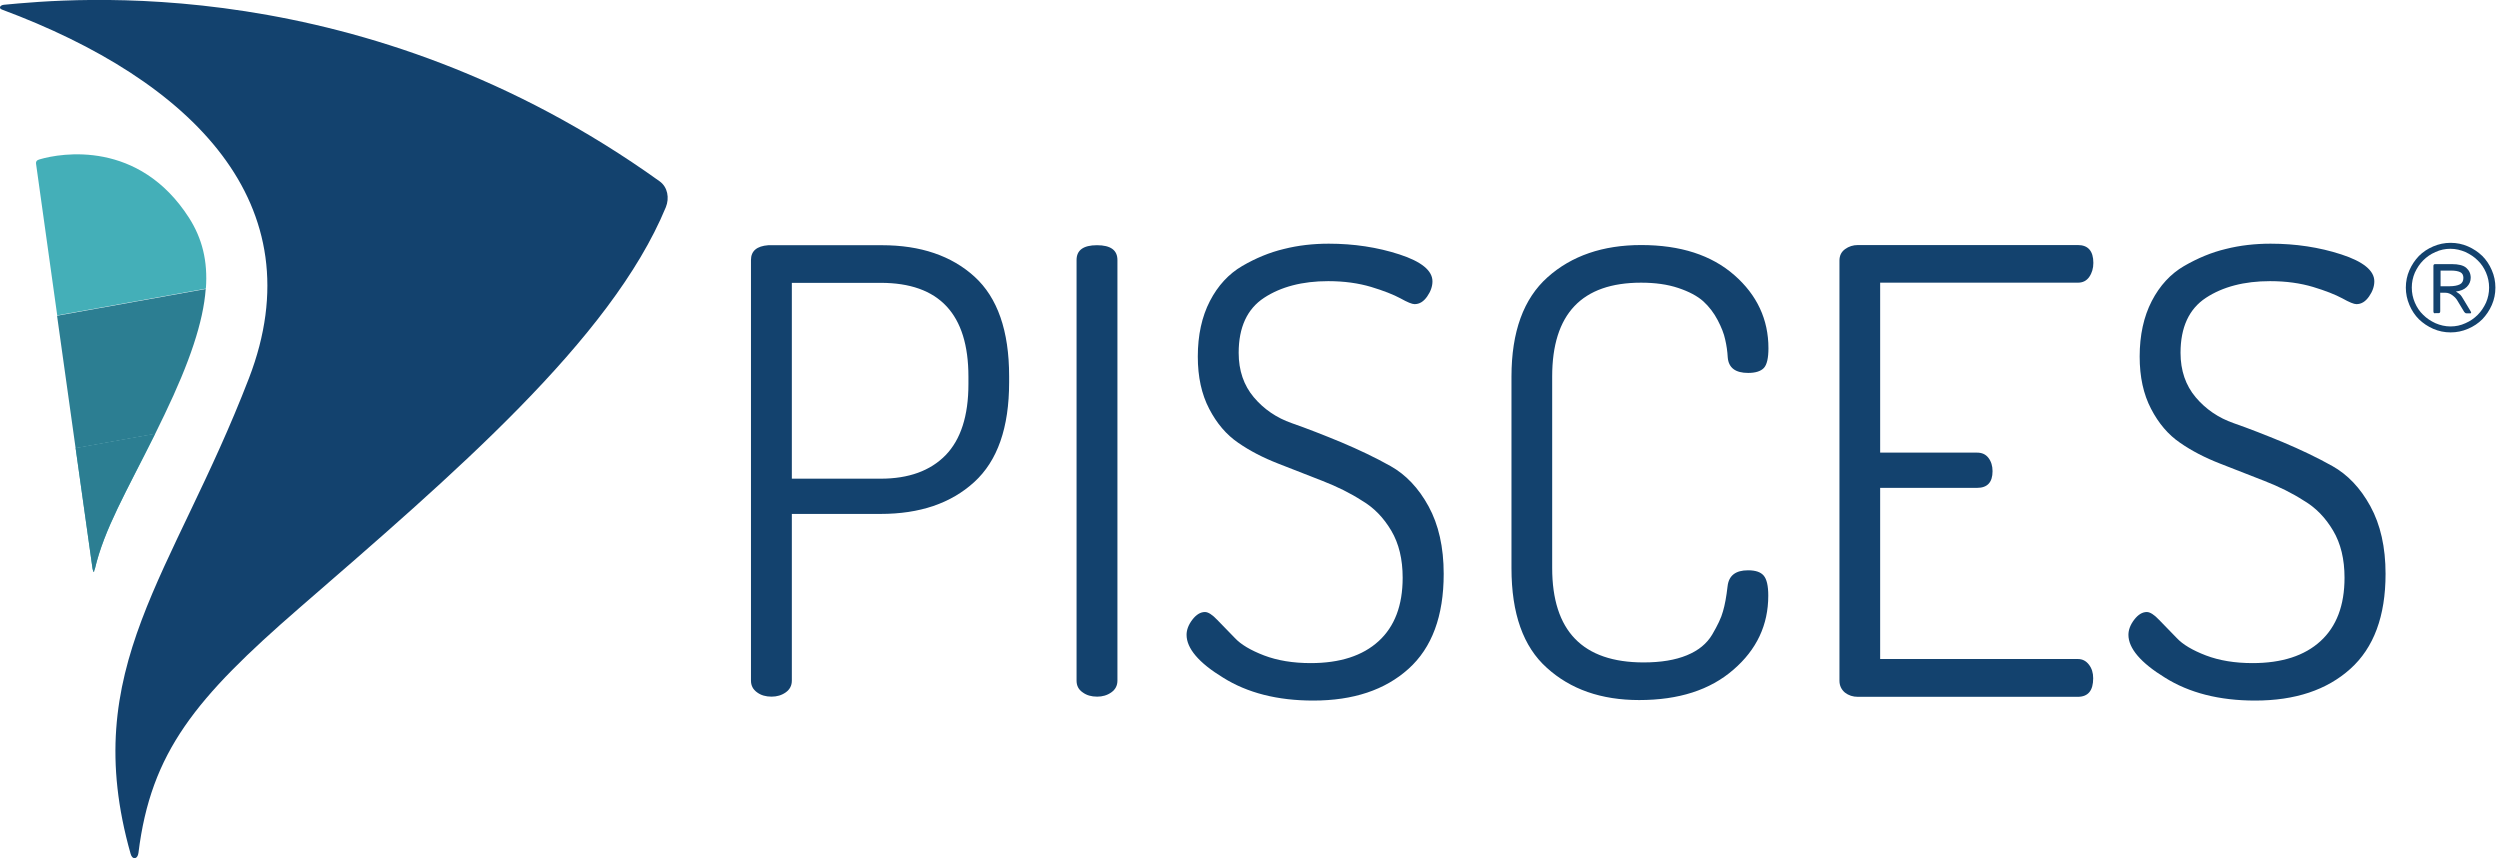
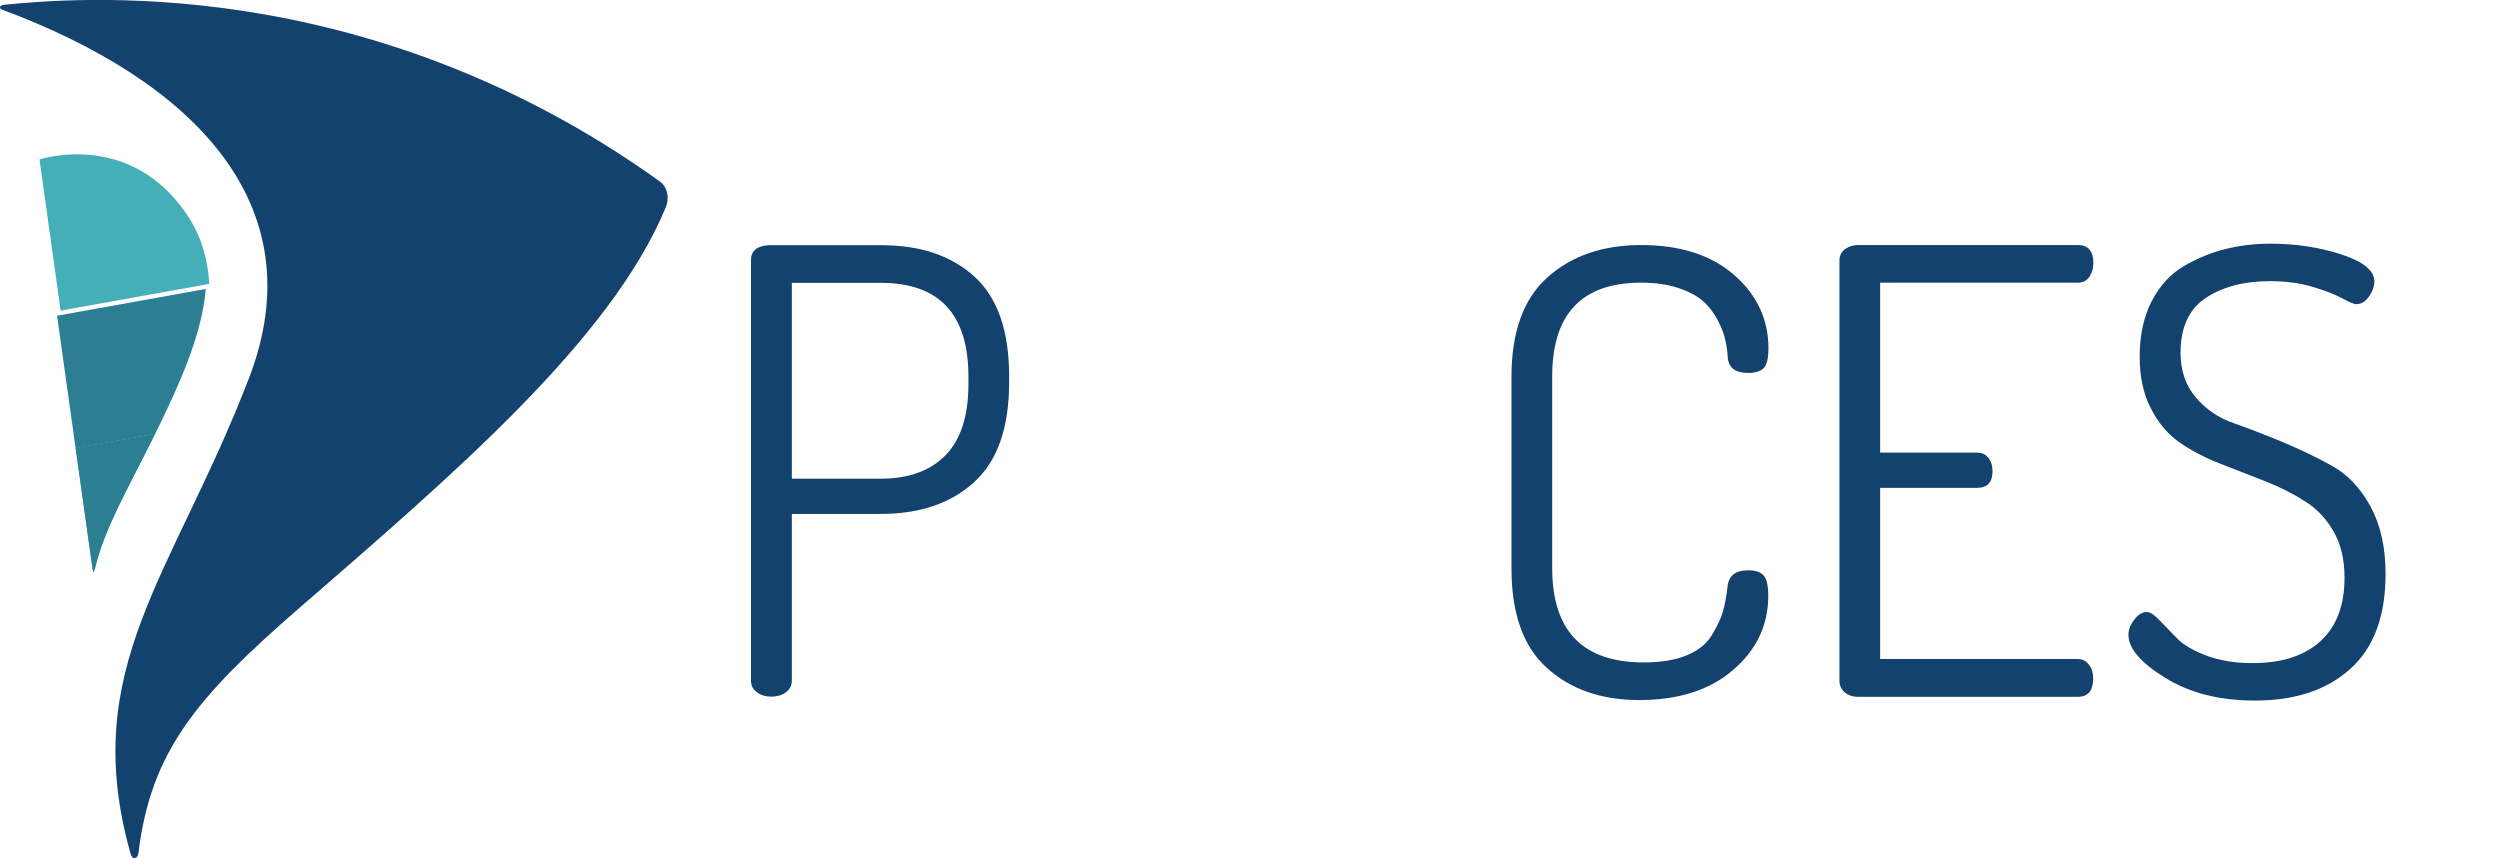
<svg xmlns="http://www.w3.org/2000/svg" version="1.1" id="Layer_1" x="0px" y="0px" viewBox="0 0 1468.1 503.9" style="enable-background:new 0 0 1468.1 503.9;" xml:space="preserve">
  <style type="text/css">
	.st0{enable-background:new    ;}
	.st1{fill:#13426E;}
	.st2{fill:none;}
	.st3{fill:#44AFB8;}
	.st4{fill:#2C7E92;}
</style>
  <g id="Layer_2_00000005260658583969848490000007836776770379086000_">
    <g id="Layer_1-2">
      <g class="st0">
        <path class="st1" d="M441,399.7v-247c0-5.3,3.4-8.2,10.2-8.7h66.7c22.7,0,40.9,6.2,54.4,18.5c13.5,12.3,20.3,31.8,20.3,58.4v3.6     c0,26.6-6.8,46.1-20.5,58.6c-13.7,12.5-32,18.7-55,18.7H465v97.9c0,2.9-1.2,5.2-3.6,6.9c-2.4,1.7-5.2,2.5-8.3,2.5     c-3.4,0-6.2-0.8-8.5-2.5C442.2,404.9,441,402.6,441,399.7z M465,281.1h52.2c16.4,0,29.1-4.6,38.1-13.8     c8.9-9.2,13.4-23.1,13.4-41.7v-4.4c0-36.8-17.2-55.1-51.5-55.1H465V281.1z" />
-         <path class="st1" d="M632.2,399.7v-247c0-5.8,4-8.7,12-8.7s12,2.9,12,8.7v247c0,2.9-1.2,5.2-3.6,6.9c-2.4,1.7-5.2,2.5-8.3,2.5     c-3.4,0-6.2-0.8-8.5-2.5C633.3,404.9,632.2,402.6,632.2,399.7z" />
-         <path class="st1" d="M696.8,372.8c0-2.9,1.1-5.9,3.4-8.9c2.3-3,4.8-4.5,7.4-4.5c1.9,0,4.4,1.6,7.3,4.7l10.2,10.5     c3.6,3.9,9.4,7.3,17.2,10.3c7.9,3,17,4.5,27.4,4.5c17.2,0,30.5-4.3,39.9-12.9c9.4-8.6,14.1-21,14.1-37.2     c0-10.9-2.2-20.1-6.7-27.7c-4.5-7.6-10.2-13.5-17.2-17.6c-6.8-4.4-14.5-8.2-23.2-11.6l-26.1-10.2c-8.7-3.4-16.5-7.4-23.4-12.2     c-6.9-4.7-12.6-11.4-17-19.9c-4.5-8.6-6.7-18.8-6.7-30.7c0-12.6,2.4-23.5,7.1-32.6s11.1-16,19-20.6s16.1-8,24.5-10     c8.3-2.1,17.1-3.1,26.3-3.1c14.7,0,28.6,2.1,41.5,6.3c12.9,4.2,19.4,9.5,19.4,15.8c0,2.9-1,5.9-3.1,8.9c-2.1,3-4.5,4.5-7.4,4.5     c-1.5,0-4.2-1.1-8.3-3.4c-4.1-2.2-9.9-4.5-17.2-6.7c-7.4-2.2-15.8-3.4-25.2-3.4c-15.2,0-27.8,3.3-37.7,9.8     c-9.9,6.5-14.9,17.3-14.9,32.3c0,10.4,3,19.1,8.9,26.1c5.9,7,13.4,12.1,22.3,15.2c8.9,3.1,18.6,6.9,29,11.2     c10.4,4.4,20.1,9,29,14c8.9,5,16.4,12.8,22.3,23.6c5.9,10.8,8.9,24,8.9,39.7c0,24.8-6.9,43.4-20.7,55.8     c-13.8,12.4-32.4,18.6-55.9,18.6c-21,0-38.7-4.5-53-13.5C703.9,389.2,696.8,380.7,696.8,372.8z" />
        <path class="st1" d="M887.6,333.7V221.2c0-26.4,7.1-45.8,21.2-58.4c14.1-12.6,32.5-18.9,55-18.9c23,0,41.2,5.9,54.6,17.6     c13.4,11.7,20.1,26.1,20.1,43c0,5.8-0.9,9.7-2.7,11.6c-1.8,1.9-4.9,2.9-9.2,2.9c-7.5,0-11.5-3-12-9.1c-0.2-3.6-0.7-7.1-1.5-10.5     c-0.7-3.4-2.2-7.2-4.4-11.4c-2.2-4.2-5-7.9-8.5-11.1c-3.5-3.1-8.4-5.7-14.7-7.8c-6.3-2.1-13.5-3.1-21.8-3.1     c-34.8,0-52.2,18.4-52.2,55.1v112.4c0,37,17.9,55.5,53.7,55.5c10.2,0,18.6-1.4,25.4-4.2c6.8-2.8,11.7-6.8,14.9-12.2     c3.1-5.3,5.3-9.8,6.3-13.6c1.1-3.7,2-8.6,2.7-14.7c0.7-6.3,4.7-9.4,12-9.4c4.4,0,7.4,1,9.2,3.1c1.8,2.1,2.7,6,2.7,11.8     c0,17.2-6.8,31.7-20.5,43.5c-13.7,11.9-32.1,17.8-55.3,17.8c-22.3,0-40.3-6.3-54.2-18.9C894.5,379.8,887.6,360.3,887.6,333.7z" />
        <path class="st1" d="M1080.2,399.7V153c0-2.9,1.1-5.1,3.3-6.7c2.2-1.6,4.7-2.4,7.6-2.4h129.1c6,0,9.1,3.5,9.1,10.5     c0,3.1-0.8,5.9-2.4,8.2c-1.6,2.3-3.8,3.4-6.7,3.4h-116.1v99.8h56.9c2.9,0,5.1,1,6.7,3.1c1.6,2.1,2.4,4.7,2.4,7.8     c0,6.5-3,9.8-9.1,9.8h-56.9V387h116.1c2.7,0,4.8,1.1,6.5,3.3c1.7,2.2,2.5,4.8,2.5,8c0,7.3-3,10.9-9.1,10.9H1091     c-2.9,0-5.4-0.8-7.6-2.5C1081.3,404.9,1080.2,402.6,1080.2,399.7z" />
        <path class="st1" d="M1249.9,372.8c0-2.9,1.1-5.9,3.4-8.9c2.3-3,4.8-4.5,7.4-4.5c1.9,0,4.4,1.6,7.3,4.7l10.2,10.5     c3.6,3.9,9.4,7.3,17.2,10.3c7.9,3,17,4.5,27.4,4.5c17.2,0,30.5-4.3,39.9-12.9c9.4-8.6,14.1-21,14.1-37.2     c0-10.9-2.2-20.1-6.7-27.7c-4.5-7.6-10.2-13.5-17.2-17.6c-6.8-4.4-14.5-8.2-23.2-11.6l-26.1-10.2c-8.7-3.4-16.5-7.4-23.4-12.2     c-6.9-4.7-12.6-11.4-17-19.9c-4.5-8.6-6.7-18.8-6.7-30.7c0-12.6,2.4-23.5,7.1-32.6c4.7-9.1,11.1-16,19-20.6c8-4.6,16.1-8,24.5-10     c8.3-2.1,17.1-3.1,26.3-3.1c14.7,0,28.6,2.1,41.5,6.3c12.9,4.2,19.4,9.5,19.4,15.8c0,2.9-1,5.9-3.1,8.9c-2.1,3-4.5,4.5-7.4,4.5     c-1.5,0-4.2-1.1-8.3-3.4c-4.1-2.2-9.9-4.5-17.2-6.7c-7.4-2.2-15.8-3.4-25.2-3.4c-15.2,0-27.8,3.3-37.7,9.8     c-9.9,6.5-14.9,17.3-14.9,32.3c0,10.4,3,19.1,8.9,26.1c5.9,7,13.4,12.1,22.3,15.2c8.9,3.1,18.6,6.9,29,11.2     c10.4,4.4,20.1,9,29,14c8.9,5,16.4,12.8,22.3,23.6c5.9,10.8,8.9,24,8.9,39.7c0,24.8-6.9,43.4-20.7,55.8     c-13.8,12.4-32.4,18.6-55.9,18.6c-21,0-38.7-4.5-53-13.5C1257.1,389.2,1249.9,380.7,1249.9,372.8z" />
      </g>
      <path class="st1" d="M76.7,501.4c1,3.7,4.1,3.3,4.6-0.5c7.3-59.4,33.7-91.1,94.4-143.8c89.9-78,183.1-157.5,215.3-235.4    c2.2-5.4,1.1-11.8-3.6-15.2C213.8-18,40.6-0.8,2.3,2.8C0.1,3-1,4.8,1.1,5.6c111.8,41.6,184.5,114.2,145.1,216.5    C101.6,338,45.8,392.2,76.7,501.4z" />
      <path class="st2" d="M96.6,243.5c27.4-56.9,31.3-89.3,14.4-115.6C81.6,82.1,36,89.8,23.2,93.6c-1.4,0.4-2.3,1.1-2,2.8l23.3,166.7    l46.7-8.4C92.9,251.2,94.7,247.4,96.6,243.5z" />
      <path class="st2" d="M54.5,334.6c0.4,1.9,0.7,2,1.2-0.2L54.5,334.6z" />
      <path class="st3" d="M55.7,334.2c5.5-23.5,18.4-45.2,35.4-79.4l-46.7,8.4l9.9,70.5c0,0.3,0.1,0.6,0.2,0.9l1.2-0.2L55.7,334.2z" />
      <path class="st2" d="M33.5,185.2l20.8,148.4c0.5,2.8,0.8,3.3,1.4,0.5c6.1-26,21.2-49.7,40.9-90.7c14.9-30.9,22.8-54.6,24.2-74    L33.5,185.2z" />
-       <path class="st3" d="M111,127.9C81.6,82.1,36,89.8,23.2,93.6c-1.4,0.4-2.3,1.1-2,2.8l12.4,88.8l87.3-15.7    C122.1,153.2,118.7,140,111,127.9z" />
-       <path class="st2" d="M111,127.9C81.6,82.1,36,89.8,23.2,93.6c-1.4,0.4-2.3,1.1-2,2.8l12.4,88.9l87.3-15.7    C122.1,153.3,118.7,140,111,127.9z" />
+       <path class="st3" d="M111,127.9C81.6,82.1,36,89.8,23.2,93.6l12.4,88.8l87.3-15.7    C122.1,153.2,118.7,140,111,127.9z" />
      <path class="st4" d="M44.4,263.1l9.9,70.5c0.5,2.8,0.8,3.3,1.4,0.5c5.5-23.5,18.4-45.2,35.4-79.4L44.4,263.1z" />
      <path class="st4" d="M96.6,243.5c14.8-30.8,22.8-54.5,24.2-73.8l-87.3,15.7l10.9,77.8l46.7-8.4C92.9,251.2,94.7,247.4,96.6,243.5z    " />
      <path class="st2" d="M271,124.4c0-26,5.9-51.7,17.4-75C198.8,9.1,100.2-6.9,2.4,2.9C0.1,3-1,4.8,1.2,5.6    c111.7,41.6,184.5,114.2,145.1,216.5C101.6,338,45.8,392.2,76.7,501.4c1,3.7,4.1,3.3,4.6-0.5c7.3-59.4,33.7-91.1,94.4-143.8    c47.1-40.9,95.2-82.2,134.9-123.5C284.9,202.9,270.9,164.3,271,124.4z" />
      <g class="st0">
-         <path class="st1" d="M1412.8,168.9c0-3.6,0.7-7,2.1-10.2c1.4-3.2,3.3-6,5.6-8.4c2.3-2.3,5.1-4.2,8.4-5.6s6.6-2.1,10.2-2.1     c3.6,0,7,0.7,10.2,2.1s6,3.3,8.4,5.6c2.3,2.3,4.2,5.1,5.6,8.4c1.4,3.2,2.1,6.6,2.1,10.2s-0.7,7-2.1,10.2c-1.4,3.2-3.3,6-5.6,8.4     c-2.3,2.3-5.1,4.2-8.4,5.6s-6.6,2.1-10.2,2.1c-3.6,0-7-0.7-10.2-2.1s-6-3.3-8.4-5.6c-2.3-2.3-4.2-5.1-5.6-8.4     C1413.5,175.8,1412.8,172.4,1412.8,168.9z M1416.3,168.9c0,3.1,0.6,6,1.8,8.8c1.2,2.8,2.8,5.2,4.9,7.2c2,2,4.4,3.6,7.2,4.9     c2.8,1.2,5.7,1.9,8.8,1.9s6-0.6,8.8-1.9c2.8-1.2,5.2-2.9,7.2-4.9c2-2,3.6-4.4,4.9-7.2c1.2-2.8,1.8-5.7,1.8-8.8     c0-3.1-0.6-6-1.8-8.8c-1.2-2.8-2.8-5.2-4.9-7.2c-2-2-4.4-3.6-7.2-4.9c-2.8-1.2-5.7-1.9-8.8-1.9s-6,0.6-8.8,1.9     c-2.8,1.2-5.2,2.9-7.2,4.9c-2,2-3.6,4.4-4.9,7.2C1416.9,162.9,1416.3,165.8,1416.3,168.9z M1430,184c-0.7,0-1-0.4-1-1.1v-26.7     c0-0.7,0.3-1.1,1-1.1h9.8c3.9,0,6.8,0.7,8.5,2.2s2.6,3.4,2.6,5.8c0,2.1-0.8,3.9-2.3,5.4s-3.7,2.4-6.4,2.7v0     c1.3,0.8,2.2,1.5,2.7,2c0.5,0.6,1,1.3,1.5,2.2l4.4,7.3c0.5,0.9,0.5,1.3-0.2,1.3h-2.2c-0.5,0-0.9-0.3-1.3-0.8l-4.1-6.8     c-0.5-0.9-1.4-1.9-2.7-2.9s-2.7-1.6-4.4-1.6h-2.9v10.9c0,0.7-0.3,1.1-1,1.1H1430z M1433.2,168.1h5.2c2.6,0,4.7-0.4,6.1-1.1     s2.1-2,2.1-3.8c0-1.6-0.6-2.8-1.9-3.4c-1.3-0.6-3-0.9-5.3-0.9h-6.2V168.1z" />
-       </g>
+         </g>
    </g>
  </g>
</svg>